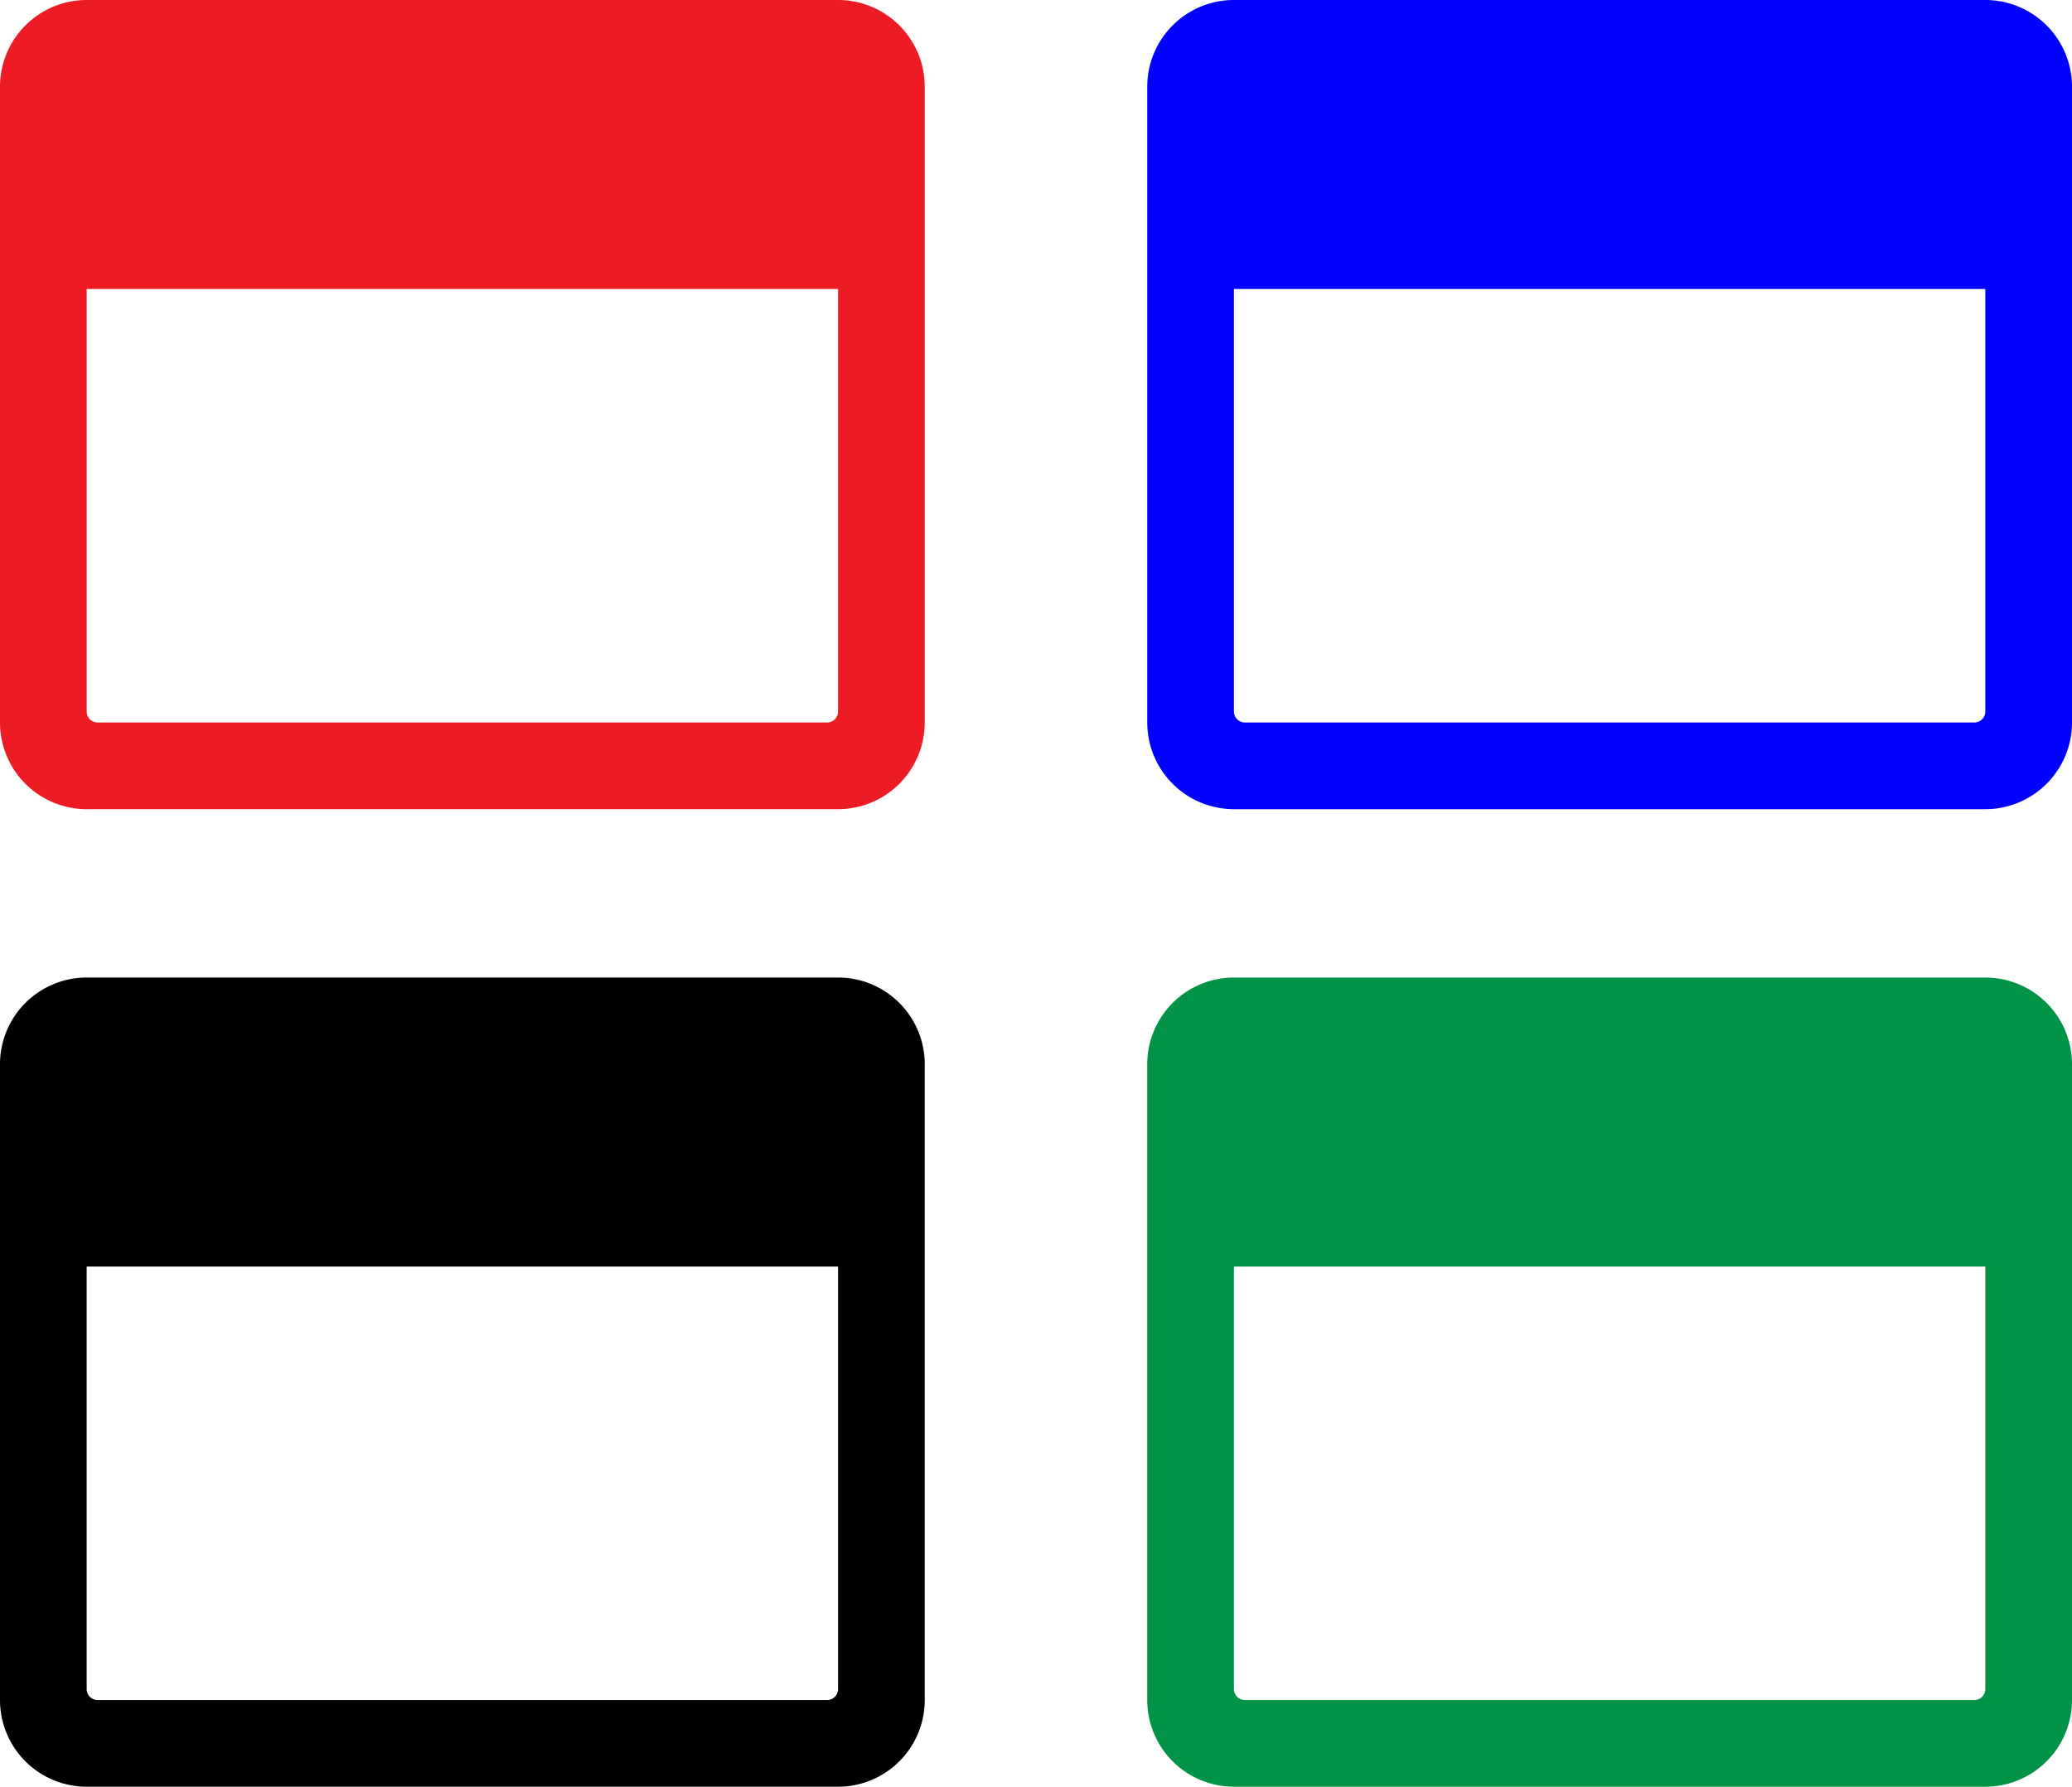
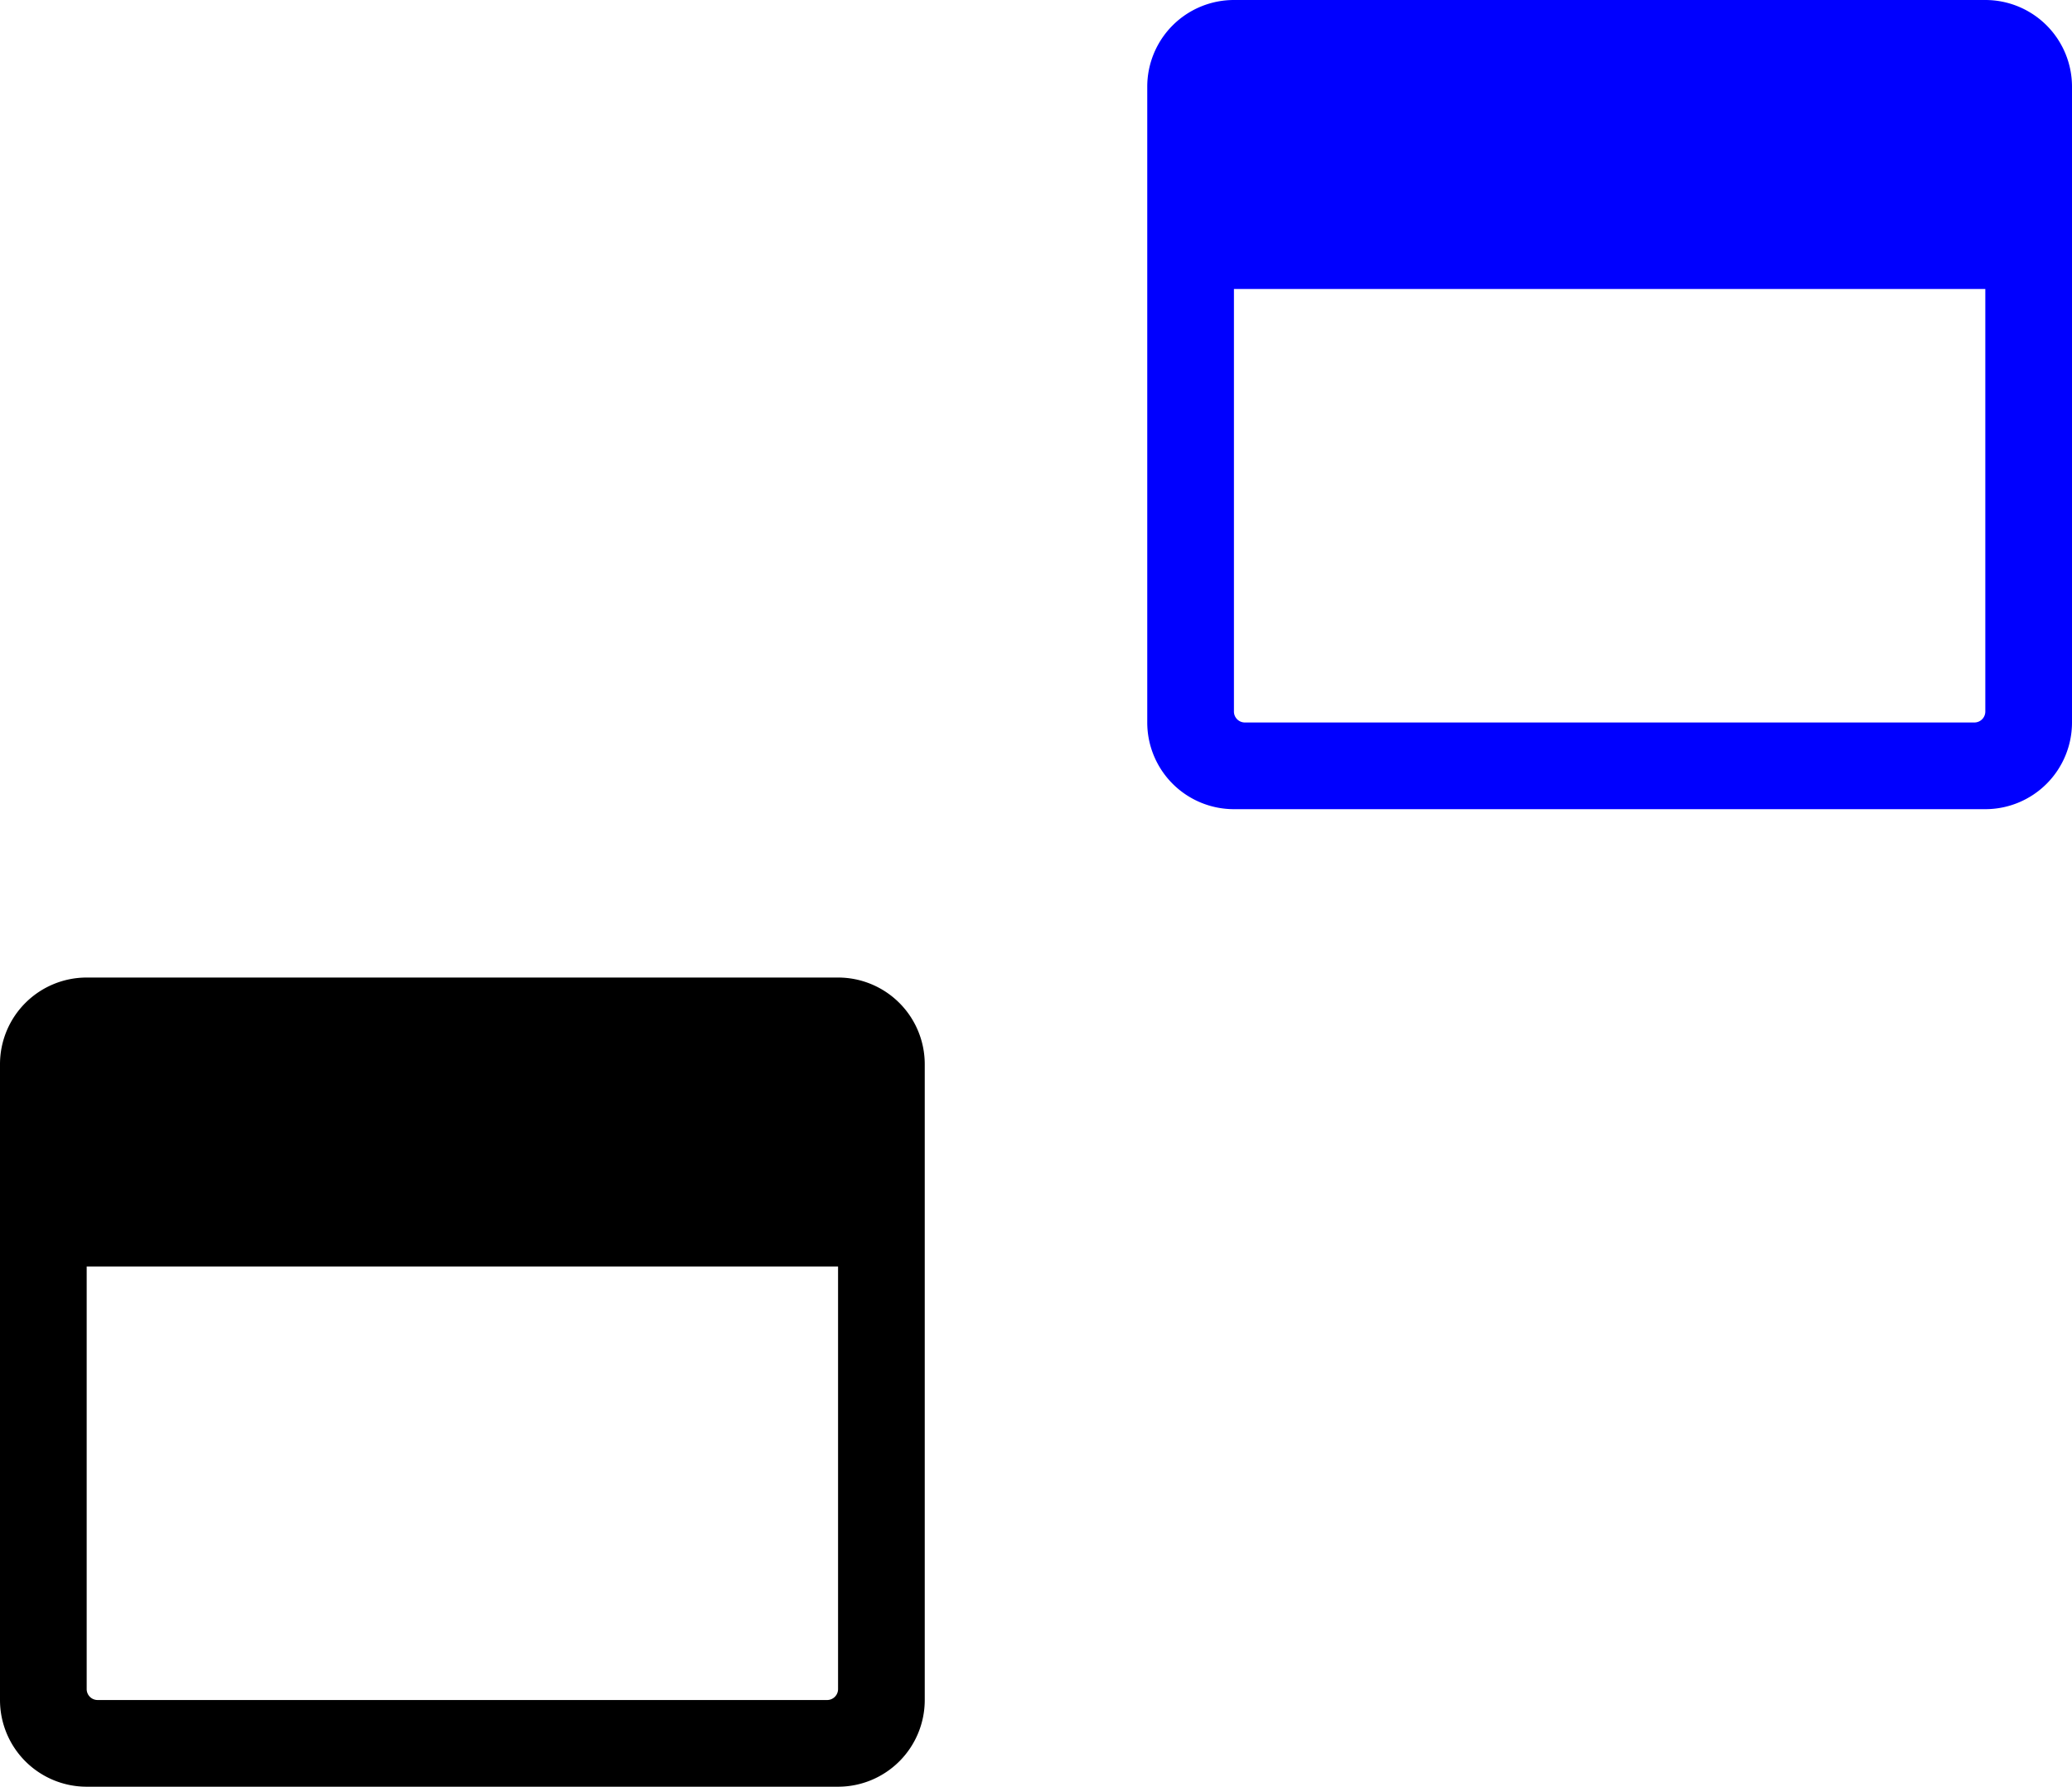
<svg xmlns="http://www.w3.org/2000/svg" viewBox="0 0 161.1 138.91">
  <defs>
    <style>.cls-1{fill:#009245;}.cls-2{fill:#ed1c24;}.cls-3{fill:blue;}</style>
  </defs>
  <title>personalize_graphic</title>
  <g id="Layer_2" data-name="Layer 2">
    <g id="Layer_1-2" data-name="Layer 1">
      <path d="M65.16,76H6.74A6.74,6.74,0,0,0,0,82.74v49.43a6.74,6.74,0,0,0,6.74,6.74H65.16a6.74,6.74,0,0,0,6.74-6.74V82.74A6.74,6.74,0,0,0,65.16,76Zm0,55.33a.85.85,0,0,1-.85.84H7.58a.85.85,0,0,1-.84-.84V98.47H65.16Z" />
-       <path class="cls-1" d="M154.36,76H95.94a6.74,6.74,0,0,0-6.74,6.74v49.43a6.74,6.74,0,0,0,6.74,6.74h58.42a6.74,6.74,0,0,0,6.74-6.74V82.74A6.74,6.74,0,0,0,154.36,76Zm0,55.33a.85.85,0,0,1-.84.84H96.79a.85.85,0,0,1-.85-.84V98.47h58.42Z" />
-       <path class="cls-2" d="M65.16,0H6.74A6.74,6.74,0,0,0,0,6.74V56.17a6.74,6.74,0,0,0,6.74,6.74H65.16a6.74,6.74,0,0,0,6.74-6.74V6.74A6.74,6.74,0,0,0,65.16,0Zm0,55.33a.85.85,0,0,1-.85.84H7.58a.85.85,0,0,1-.84-.84V22.47H65.16Z" />
      <path class="cls-3" d="M154.36,0H95.94A6.74,6.74,0,0,0,89.2,6.74V56.17a6.74,6.74,0,0,0,6.74,6.74h58.42a6.74,6.74,0,0,0,6.74-6.74V6.74A6.74,6.74,0,0,0,154.36,0Zm0,55.33a.85.85,0,0,1-.84.84H96.79a.85.85,0,0,1-.85-.84V22.47h58.42Z" />
    </g>
  </g>
</svg>